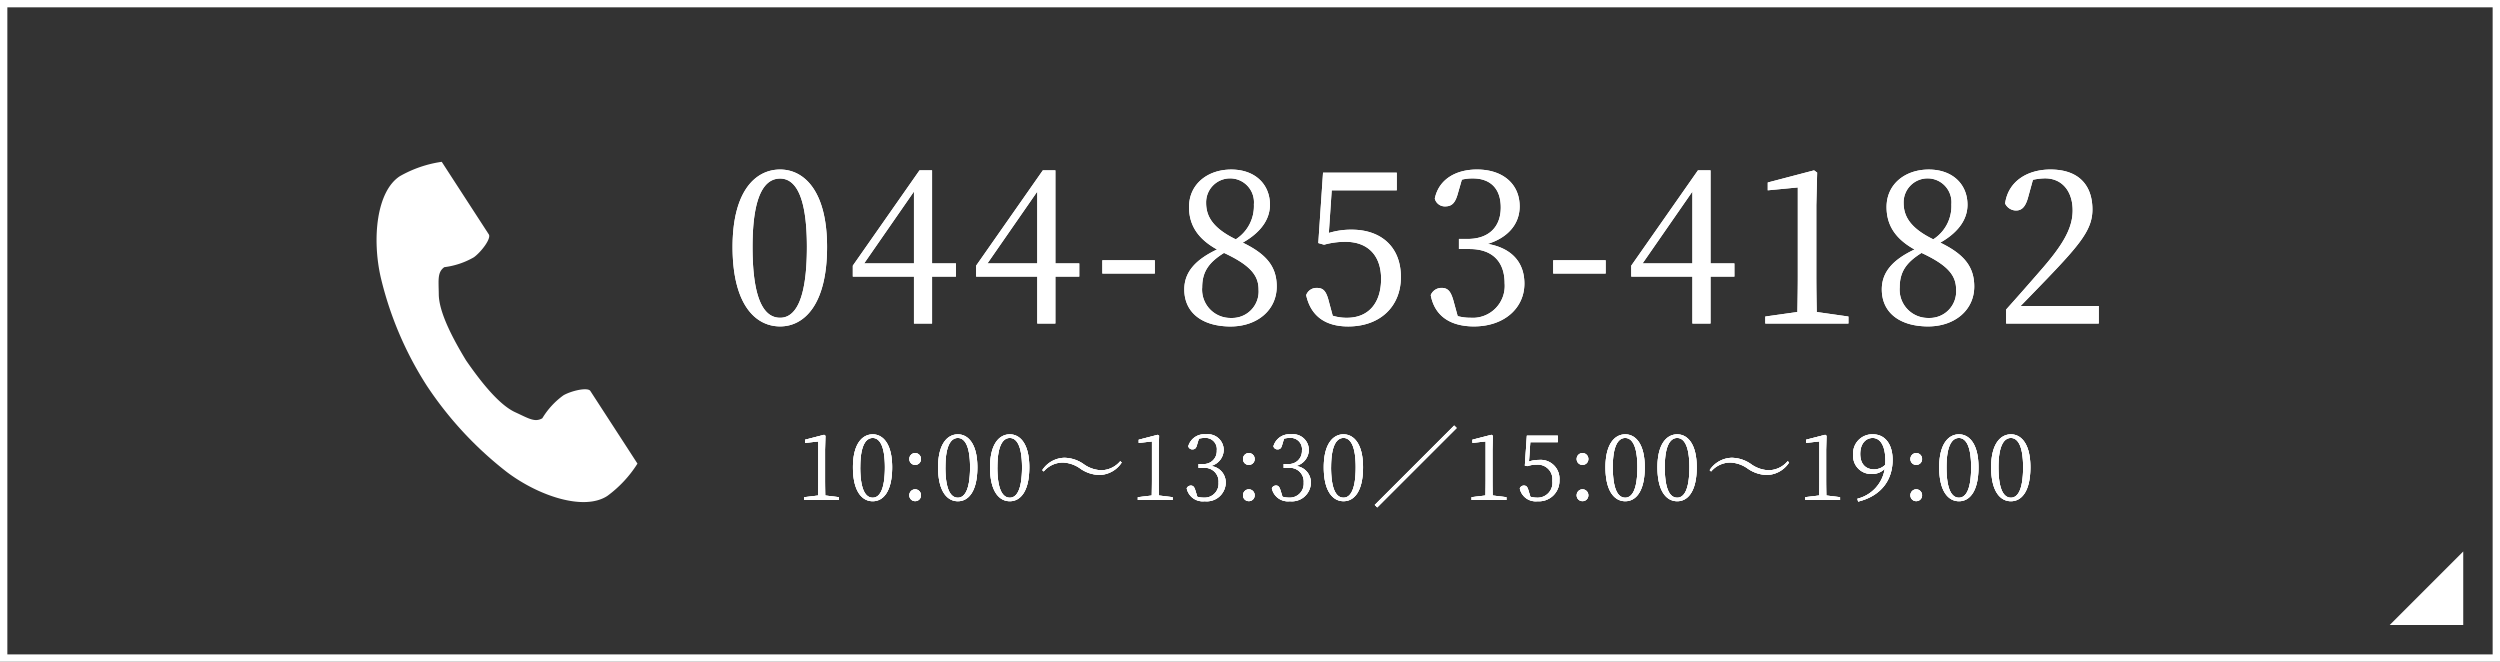
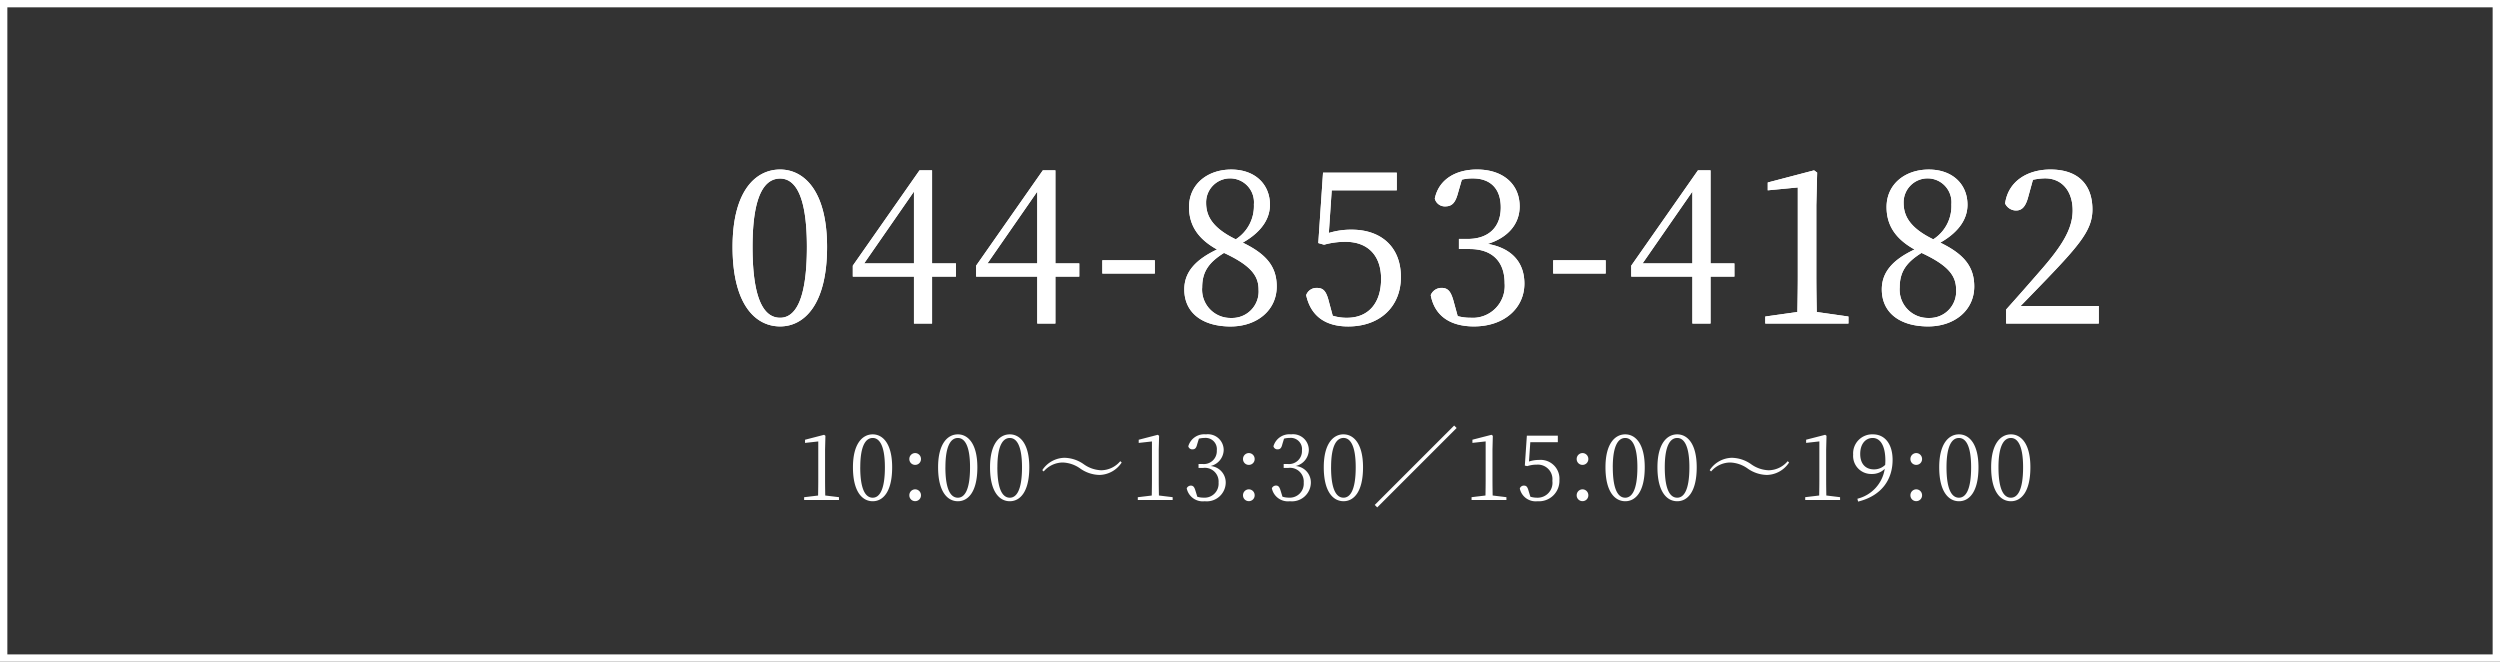
<svg xmlns="http://www.w3.org/2000/svg" width="340" height="90" viewBox="0 0 340 90">
  <rect x="0" y="0" width="340" height="90" fill="#333333" stroke="none" />
  <g id="cv_tel" transform="translate(-365 -1105)">
    <g id="Rectangle_5067" data-name="Rectangle 5067" transform="translate(365 1105)" fill="none" stroke="#fff" stroke-width="1">
-       <rect width="340" height="90" stroke="none" />
      <rect x="0.5" y="0.5" width="339" height="89" fill="none" />
    </g>
    <g id="Group_24446" data-name="Group 24446" transform="translate(463.533 1117)">
      <path id="Path_152483" data-name="Path 152483" d="M-90.188-10.416c0-7.364,1.792-9.3,3.752-9.3,1.876,0,3.64,1.932,3.64,9.3,0,7.616-1.764,9.632-3.64,9.632C-88.4-.784-90.188-2.772-90.188-10.416Zm3.752-10.528c-3.3,0-6.468,2.856-6.468,10.528C-92.9-2.492-89.74.392-86.436.392c3.22,0,6.384-2.884,6.384-10.808C-80.052-18.088-83.216-20.944-86.436-20.944ZM-75.012-8.176l6.776-9.772v9.772Zm12.488,0h-3.248V-20.832H-67.48L-76.552-7.868v1.484h8.316V0h2.464V-6.384h3.248Zm4.284,0,6.776-9.772v9.772Zm12.488,0H-49V-20.832h-1.708L-59.78-7.868v1.484h8.316V0H-49V-6.384h3.248ZM-42.616-6.8h7.14V-8.6h-7.14ZM-25.088-.756a3.855,3.855,0,0,1-3.948-4.172c0-2.156.952-3.416,2.968-4.676,3.612,1.68,4.7,3.08,4.7,4.984A3.6,3.6,0,0,1-25.088-.756ZM-28.5-16.408a3.258,3.258,0,0,1,3.36-3.332,3.246,3.246,0,0,1,3.136,3.528,5.36,5.36,0,0,1-2.464,4.76C-27.692-13.02-28.5-14.672-28.5-16.408ZM-23.52-11c2.856-1.624,3.7-3.528,3.7-5.152,0-2.772-2.016-4.788-5.264-4.788-3.192,0-5.74,1.96-5.74,5.1,0,2.38,1.12,4.284,3.808,5.768-2.94,1.4-4.452,3.08-4.452,5.432,0,3.248,2.548,5.04,6.3,5.04C-21.56.392-18.9-1.82-18.9-5.04-18.9-7.784-20.356-9.464-23.52-11Zm12.1-7.112h8.848v-2.408H-12.6l-.644,9.576.784.224a10.757,10.757,0,0,1,2.94-.392c2.94,0,4.816,1.792,4.816,5.04,0,3.22-1.652,5.292-4.648,5.292a6.453,6.453,0,0,1-1.932-.28l-.5-1.848c-.364-1.484-.756-1.932-1.652-1.932a1.48,1.48,0,0,0-1.456.98c.616,2.828,2.6,4.256,5.712,4.256,4.34,0,7.168-2.716,7.168-6.72,0-4.116-2.716-6.44-6.692-6.44a10.3,10.3,0,0,0-3.108.448Zm17.7-1.456a6.014,6.014,0,0,1,1.484-.168c2.408,0,3.808,1.4,3.808,3.948,0,2.744-1.736,4.284-4.48,4.284H5.88v1.372H7.336c3.164,0,4.76,1.792,4.76,4.648a4.344,4.344,0,0,1-4.62,4.7,6.627,6.627,0,0,1-1.764-.224l-.5-1.82c-.364-1.4-.728-2.016-1.68-2.016a1.577,1.577,0,0,0-1.484.98C2.6-.9,4.872.392,7.924.392c4.088,0,6.86-2.464,6.86-5.824,0-2.744-1.568-4.788-4.984-5.4,2.8-.868,4.34-2.744,4.34-5.1,0-3-2.24-5.012-5.8-5.012-2.828,0-5.18,1.288-5.74,3.948a1.4,1.4,0,0,0,1.428,1.064c.98,0,1.4-.588,1.736-1.848ZM18.7-6.8h7.14V-8.6H18.7ZM30.856-8.176l6.776-9.772v9.772Zm12.488,0H40.1V-20.832H38.388L29.316-7.868v1.484h8.316V0H40.1V-6.384h3.248Zm11.2,6.608c-.028-1.624-.056-3.276-.056-4.9V-16.1l.112-4.424-.42-.308-6.3,1.652v1.064l4.088-.392v12.04c0,1.624-.028,3.276-.056,4.9l-4.368.616V0H58.856V-.952Zm15.232.812a3.855,3.855,0,0,1-3.948-4.172c0-2.156.952-3.416,2.968-4.676,3.612,1.68,4.7,3.08,4.7,4.984A3.6,3.6,0,0,1,69.776-.756ZM66.36-16.408a3.258,3.258,0,0,1,3.36-3.332,3.246,3.246,0,0,1,3.136,3.528,5.36,5.36,0,0,1-2.464,4.76C67.172-13.02,66.36-14.672,66.36-16.408ZM71.344-11c2.856-1.624,3.7-3.528,3.7-5.152,0-2.772-2.016-4.788-5.264-4.788-3.192,0-5.74,1.96-5.74,5.1,0,2.38,1.12,4.284,3.808,5.768C64.9-8.68,63.392-7,63.392-4.648c0,3.248,2.548,5.04,6.3,5.04,3.612,0,6.272-2.212,6.272-5.432C75.964-7.784,74.508-9.464,71.344-11ZM82.264-2.38c1.428-1.456,2.8-2.884,3.612-3.724,4.592-4.788,6.16-6.748,6.16-9.408,0-3.192-1.764-5.432-5.712-5.432-3.052,0-5.74,1.54-6.16,4.62a1.659,1.659,0,0,0,1.484.952c.784,0,1.316-.5,1.68-1.932l.616-2.24a7.907,7.907,0,0,1,1.652-.2c2.3,0,3.752,1.736,3.752,4.368,0,2.464-1.4,4.788-4.4,8.2C83.608-5.628,81.984-3.78,80.3-1.9V0H92.9V-2.38Z" transform="translate(94 32)" fill="#fff" />
      <path id="Path_152484" data-name="Path 152484" d="M-90.188-10.416c0-7.364,1.792-9.3,3.752-9.3,1.876,0,3.64,1.932,3.64,9.3,0,7.616-1.764,9.632-3.64,9.632C-88.4-.784-90.188-2.772-90.188-10.416Zm3.752-10.528c-3.3,0-6.468,2.856-6.468,10.528C-92.9-2.492-89.74.392-86.436.392c3.22,0,6.384-2.884,6.384-10.808C-80.052-18.088-83.216-20.944-86.436-20.944ZM-75.012-8.176l6.776-9.772v9.772Zm12.488,0h-3.248V-20.832H-67.48L-76.552-7.868v1.484h8.316V0h2.464V-6.384h3.248Zm4.284,0,6.776-9.772v9.772Zm12.488,0H-49V-20.832h-1.708L-59.78-7.868v1.484h8.316V0H-49V-6.384h3.248ZM-42.616-6.8h7.14V-8.6h-7.14ZM-25.088-.756a3.855,3.855,0,0,1-3.948-4.172c0-2.156.952-3.416,2.968-4.676,3.612,1.68,4.7,3.08,4.7,4.984A3.6,3.6,0,0,1-25.088-.756ZM-28.5-16.408a3.258,3.258,0,0,1,3.36-3.332,3.246,3.246,0,0,1,3.136,3.528,5.36,5.36,0,0,1-2.464,4.76C-27.692-13.02-28.5-14.672-28.5-16.408ZM-23.52-11c2.856-1.624,3.7-3.528,3.7-5.152,0-2.772-2.016-4.788-5.264-4.788-3.192,0-5.74,1.96-5.74,5.1,0,2.38,1.12,4.284,3.808,5.768-2.94,1.4-4.452,3.08-4.452,5.432,0,3.248,2.548,5.04,6.3,5.04C-21.56.392-18.9-1.82-18.9-5.04-18.9-7.784-20.356-9.464-23.52-11Zm12.1-7.112h8.848v-2.408H-12.6l-.644,9.576.784.224a10.757,10.757,0,0,1,2.94-.392c2.94,0,4.816,1.792,4.816,5.04,0,3.22-1.652,5.292-4.648,5.292a6.453,6.453,0,0,1-1.932-.28l-.5-1.848c-.364-1.484-.756-1.932-1.652-1.932a1.48,1.48,0,0,0-1.456.98c.616,2.828,2.6,4.256,5.712,4.256,4.34,0,7.168-2.716,7.168-6.72,0-4.116-2.716-6.44-6.692-6.44a10.3,10.3,0,0,0-3.108.448Zm17.7-1.456a6.014,6.014,0,0,1,1.484-.168c2.408,0,3.808,1.4,3.808,3.948,0,2.744-1.736,4.284-4.48,4.284H5.88v1.372H7.336c3.164,0,4.76,1.792,4.76,4.648a4.344,4.344,0,0,1-4.62,4.7,6.627,6.627,0,0,1-1.764-.224l-.5-1.82c-.364-1.4-.728-2.016-1.68-2.016a1.577,1.577,0,0,0-1.484.98C2.6-.9,4.872.392,7.924.392c4.088,0,6.86-2.464,6.86-5.824,0-2.744-1.568-4.788-4.984-5.4,2.8-.868,4.34-2.744,4.34-5.1,0-3-2.24-5.012-5.8-5.012-2.828,0-5.18,1.288-5.74,3.948a1.4,1.4,0,0,0,1.428,1.064c.98,0,1.4-.588,1.736-1.848ZM18.7-6.8h7.14V-8.6H18.7ZM30.856-8.176l6.776-9.772v9.772Zm12.488,0H40.1V-20.832H38.388L29.316-7.868v1.484h8.316V0H40.1V-6.384h3.248Zm11.2,6.608c-.028-1.624-.056-3.276-.056-4.9V-16.1l.112-4.424-.42-.308-6.3,1.652v1.064l4.088-.392v12.04c0,1.624-.028,3.276-.056,4.9l-4.368.616V0H58.856V-.952Zm15.232.812a3.855,3.855,0,0,1-3.948-4.172c0-2.156.952-3.416,2.968-4.676,3.612,1.68,4.7,3.08,4.7,4.984A3.6,3.6,0,0,1,69.776-.756ZM66.36-16.408a3.258,3.258,0,0,1,3.36-3.332,3.246,3.246,0,0,1,3.136,3.528,5.36,5.36,0,0,1-2.464,4.76C67.172-13.02,66.36-14.672,66.36-16.408ZM71.344-11c2.856-1.624,3.7-3.528,3.7-5.152,0-2.772-2.016-4.788-5.264-4.788-3.192,0-5.74,1.96-5.74,5.1,0,2.38,1.12,4.284,3.808,5.768C64.9-8.68,63.392-7,63.392-4.648c0,3.248,2.548,5.04,6.3,5.04,3.612,0,6.272-2.212,6.272-5.432C75.964-7.784,74.508-9.464,71.344-11ZM82.264-2.38c1.428-1.456,2.8-2.884,3.612-3.724,4.592-4.788,6.16-6.748,6.16-9.408,0-3.192-1.764-5.432-5.712-5.432-3.052,0-5.74,1.54-6.16,4.62a1.659,1.659,0,0,0,1.484.952c.784,0,1.316-.5,1.68-1.932l.616-2.24a7.907,7.907,0,0,1,1.652-.2c2.3,0,3.752,1.736,3.752,4.368,0,2.464-1.4,4.788-4.4,8.2C83.608-5.628,81.984-3.78,80.3-1.9V0H92.9V-2.38Z" transform="translate(94 32)" fill="#fff" />
-       <path id="Path_152481" data-name="Path 152481" d="M-80.3-.612c-.012-.72-.024-1.428-.024-2.136V-6.864l.048-1.872-.18-.132-2.592.672v.432l1.8-.2v5.22c0,.708-.012,1.416-.024,2.136l-1.9.228V0h4.74V-.384Zm4.764-3.84c0-3.108.828-3.984,1.692-3.984.84,0,1.656.876,1.656,3.984,0,3.252-.816,4.14-1.656,4.14C-74.712-.312-75.54-1.188-75.54-4.452Zm1.692-4.476c-1.368,0-2.688,1.224-2.688,4.476,0,3.4,1.32,4.62,2.688,4.62S-71.2-1.056-71.2-4.452C-71.2-7.7-72.492-8.928-73.848-8.928Zm5.772,4.152a.784.784,0,0,0,.792-.792.8.8,0,0,0-.792-.816.8.8,0,0,0-.792.816A.784.784,0,0,0-68.076-4.776Zm0,4.932a.784.784,0,0,0,.792-.792.8.8,0,0,0-.792-.816.8.8,0,0,0-.792.816A.784.784,0,0,0-68.076.156Zm4.116-4.608c0-3.108.828-3.984,1.692-3.984.84,0,1.656.876,1.656,3.984,0,3.252-.816,4.14-1.656,4.14C-63.132-.312-63.96-1.188-63.96-4.452Zm1.692-4.476c-1.368,0-2.688,1.224-2.688,4.476,0,3.4,1.32,4.62,2.688,4.62s2.652-1.224,2.652-4.62C-59.616-7.7-60.912-8.928-62.268-8.928Zm5.376,4.476c0-3.108.828-3.984,1.692-3.984.84,0,1.656.876,1.656,3.984,0,3.252-.816,4.14-1.656,4.14C-56.064-.312-56.892-1.188-56.892-4.452ZM-55.2-8.928c-1.368,0-2.688,1.224-2.688,4.476,0,3.4,1.32,4.62,2.688,4.62s2.652-1.224,2.652-4.62C-52.548-7.7-53.844-8.928-55.2-8.928Zm9.624,4.68a4.68,4.68,0,0,0,2.592.84,3.708,3.708,0,0,0,3-1.692l-.192-.18a3.438,3.438,0,0,1-2.58,1.236A4.344,4.344,0,0,1-45.192-4.9a4.68,4.68,0,0,0-2.592-.84,3.711,3.711,0,0,0-3,1.68l.192.18A3.447,3.447,0,0,1-48.012-5.1,4.344,4.344,0,0,1-45.576-4.248ZM-34.92-.612c-.012-.72-.024-1.428-.024-2.136V-6.864l.048-1.872-.18-.132-2.592.672v.432l1.8-.2v5.22c0,.708-.012,1.416-.024,2.136l-1.9.228V0h4.74V-.384Zm5.436-7.728a3.142,3.142,0,0,1,.78-.1,1.524,1.524,0,0,1,1.656,1.7A1.759,1.759,0,0,1-29.016-4.9h-.516v.54h.612a1.864,1.864,0,0,1,2.112,2,1.9,1.9,0,0,1-2.028,2.04A2.8,2.8,0,0,1-29.7-.444l-.228-.744c-.156-.528-.288-.768-.648-.768a.608.608,0,0,0-.564.372A2.227,2.227,0,0,0-28.692.168,2.578,2.578,0,0,0-25.836-2.3,2.241,2.241,0,0,0-27.912-4.62a2.287,2.287,0,0,0,1.8-2.172,2.143,2.143,0,0,0-2.412-2.136,2.251,2.251,0,0,0-2.4,1.62.551.551,0,0,0,.564.42c.384,0,.528-.216.648-.708Zm6.792,3.564a.784.784,0,0,0,.792-.792.8.8,0,0,0-.792-.816.8.8,0,0,0-.792.816A.784.784,0,0,0-22.692-4.776Zm0,4.932A.784.784,0,0,0-21.9-.636a.8.8,0,0,0-.792-.816.8.8,0,0,0-.792.816A.784.784,0,0,0-22.692.156Zm4.788-8.5a3.142,3.142,0,0,1,.78-.1,1.524,1.524,0,0,1,1.656,1.7A1.759,1.759,0,0,1-17.436-4.9h-.516v.54h.612a1.864,1.864,0,0,1,2.112,2,1.9,1.9,0,0,1-2.028,2.04,2.8,2.8,0,0,1-.864-.132l-.228-.744c-.156-.528-.288-.768-.648-.768a.608.608,0,0,0-.564.372A2.227,2.227,0,0,0-17.112.168,2.578,2.578,0,0,0-14.256-2.3,2.241,2.241,0,0,0-16.332-4.62a2.287,2.287,0,0,0,1.8-2.172,2.143,2.143,0,0,0-2.412-2.136,2.251,2.251,0,0,0-2.4,1.62.551.551,0,0,0,.564.42c.384,0,.528-.216.648-.708Zm6.4,3.888c0-3.108.828-3.984,1.692-3.984.84,0,1.656.876,1.656,3.984,0,3.252-.816,4.14-1.656,4.14C-10.68-.312-11.508-1.188-11.508-4.452Zm1.692-4.476c-1.368,0-2.688,1.224-2.688,4.476,0,3.4,1.32,4.62,2.688,4.62s2.652-1.224,2.652-4.62C-7.164-7.7-8.46-8.928-9.816-8.928ZM5.568-9.792l-.336-.336L-5.568.672l.336.336Zm4.9,9.18c-.012-.72-.024-1.428-.024-2.136V-6.864l.048-1.872-.18-.132L7.716-8.2v.432l1.8-.2v5.22c0,.708-.012,1.416-.024,2.136L7.6-.384V0h4.74V-.384ZM15.588-7.86h3.744v-.888H15.12L14.844-4.68l.336.072a4.029,4.029,0,0,1,1.308-.2,1.98,1.98,0,0,1,2.1,2.208A2.021,2.021,0,0,1,16.5-.312a3.2,3.2,0,0,1-.9-.132l-.24-.78c-.156-.564-.3-.732-.636-.732a.565.565,0,0,0-.564.4A2.2,2.2,0,0,0,16.56.168a2.782,2.782,0,0,0,2.988-2.88,2.559,2.559,0,0,0-2.784-2.736,4.171,4.171,0,0,0-1.356.216Zm7.1,3.084a.784.784,0,0,0,.792-.792.8.8,0,0,0-.792-.816.8.8,0,0,0-.792.816A.784.784,0,0,0,22.692-4.776Zm0,4.932a.784.784,0,0,0,.792-.792.8.8,0,0,0-.792-.816.8.8,0,0,0-.792.816A.784.784,0,0,0,22.692.156Zm4.116-4.608c0-3.108.828-3.984,1.692-3.984.84,0,1.656.876,1.656,3.984,0,3.252-.816,4.14-1.656,4.14C27.636-.312,26.808-1.188,26.808-4.452ZM28.5-8.928c-1.368,0-2.688,1.224-2.688,4.476,0,3.4,1.32,4.62,2.688,4.62s2.652-1.224,2.652-4.62C31.152-7.7,29.856-8.928,28.5-8.928Zm5.376,4.476c0-3.108.828-3.984,1.692-3.984.84,0,1.656.876,1.656,3.984,0,3.252-.816,4.14-1.656,4.14C34.7-.312,33.876-1.188,33.876-4.452Zm1.692-4.476C34.2-8.928,32.88-7.7,32.88-4.452c0,3.4,1.32,4.62,2.688,4.62s2.652-1.224,2.652-4.62C38.22-7.7,36.924-8.928,35.568-8.928Zm9.624,4.68a4.68,4.68,0,0,0,2.592.84,3.708,3.708,0,0,0,3-1.692l-.192-.18a3.438,3.438,0,0,1-2.58,1.236A4.344,4.344,0,0,1,45.576-4.9a4.68,4.68,0,0,0-2.592-.84,3.711,3.711,0,0,0-3,1.68l.192.18A3.447,3.447,0,0,1,42.756-5.1,4.344,4.344,0,0,1,45.192-4.248ZM55.848-.612c-.012-.72-.024-1.428-.024-2.136V-6.864l.048-1.872-.18-.132L53.1-8.2v.432l1.8-.2v5.22c0,.708-.012,1.416-.024,2.136l-1.9.228V0h4.74V-.384Zm6.468-3.552c-1.056,0-1.86-.672-1.86-2.1s.78-2.172,1.692-2.172c1,0,1.728.984,1.728,3.084,0,.192-.012.384-.024.576A2.148,2.148,0,0,1,62.316-4.164ZM60.168.216c3.3-.816,4.692-3.1,4.692-5.676,0-2.124-1.032-3.468-2.664-3.468a2.592,2.592,0,0,0-2.7,2.76,2.449,2.449,0,0,0,2.52,2.628,2.4,2.4,0,0,0,1.776-.7,4.957,4.957,0,0,1-3.72,4.068Zm7.908-4.992a.784.784,0,0,0,.792-.792.8.8,0,0,0-.792-.816.8.8,0,0,0-.792.816A.784.784,0,0,0,68.076-4.776Zm0,4.932a.784.784,0,0,0,.792-.792.8.8,0,0,0-.792-.816.8.8,0,0,0-.792.816A.784.784,0,0,0,68.076.156Zm4.116-4.608c0-3.108.828-3.984,1.692-3.984.84,0,1.656.876,1.656,3.984,0,3.252-.816,4.14-1.656,4.14C73.02-.312,72.192-1.188,72.192-4.452Zm1.692-4.476C72.516-8.928,71.2-7.7,71.2-4.452c0,3.4,1.32,4.62,2.688,4.62s2.652-1.224,2.652-4.62C76.536-7.7,75.24-8.928,73.884-8.928ZM79.26-4.452c0-3.108.828-3.984,1.692-3.984.84,0,1.656.876,1.656,3.984,0,3.252-.816,4.14-1.656,4.14C80.088-.312,79.26-1.188,79.26-4.452Zm1.692-4.476c-1.368,0-2.688,1.224-2.688,4.476,0,3.4,1.32,4.62,2.688,4.62S83.6-1.056,83.6-4.452C83.6-7.7,82.308-8.928,80.952-8.928Z" transform="translate(94 56)" fill="#fff" />
-       <path id="Path_152485" data-name="Path 152485" d="M-80.3-.612c-.012-.72-.024-1.428-.024-2.136V-6.864l.048-1.872-.18-.132-2.592.672v.432l1.8-.2v5.22c0,.708-.012,1.416-.024,2.136l-1.9.228V0h4.74V-.384Zm4.764-3.84c0-3.108.828-3.984,1.692-3.984.84,0,1.656.876,1.656,3.984,0,3.252-.816,4.14-1.656,4.14C-74.712-.312-75.54-1.188-75.54-4.452Zm1.692-4.476c-1.368,0-2.688,1.224-2.688,4.476,0,3.4,1.32,4.62,2.688,4.62S-71.2-1.056-71.2-4.452C-71.2-7.7-72.492-8.928-73.848-8.928Zm5.772,4.152a.784.784,0,0,0,.792-.792.8.8,0,0,0-.792-.816.8.8,0,0,0-.792.816A.784.784,0,0,0-68.076-4.776Zm0,4.932a.784.784,0,0,0,.792-.792.8.8,0,0,0-.792-.816.8.8,0,0,0-.792.816A.784.784,0,0,0-68.076.156Zm4.116-4.608c0-3.108.828-3.984,1.692-3.984.84,0,1.656.876,1.656,3.984,0,3.252-.816,4.14-1.656,4.14C-63.132-.312-63.96-1.188-63.96-4.452Zm1.692-4.476c-1.368,0-2.688,1.224-2.688,4.476,0,3.4,1.32,4.62,2.688,4.62s2.652-1.224,2.652-4.62C-59.616-7.7-60.912-8.928-62.268-8.928Zm5.376,4.476c0-3.108.828-3.984,1.692-3.984.84,0,1.656.876,1.656,3.984,0,3.252-.816,4.14-1.656,4.14C-56.064-.312-56.892-1.188-56.892-4.452ZM-55.2-8.928c-1.368,0-2.688,1.224-2.688,4.476,0,3.4,1.32,4.62,2.688,4.62s2.652-1.224,2.652-4.62C-52.548-7.7-53.844-8.928-55.2-8.928Zm9.624,4.68a4.68,4.68,0,0,0,2.592.84,3.708,3.708,0,0,0,3-1.692l-.192-.18a3.438,3.438,0,0,1-2.58,1.236A4.344,4.344,0,0,1-45.192-4.9a4.68,4.68,0,0,0-2.592-.84,3.711,3.711,0,0,0-3,1.68l.192.18A3.447,3.447,0,0,1-48.012-5.1,4.344,4.344,0,0,1-45.576-4.248ZM-34.92-.612c-.012-.72-.024-1.428-.024-2.136V-6.864l.048-1.872-.18-.132-2.592.672v.432l1.8-.2v5.22c0,.708-.012,1.416-.024,2.136l-1.9.228V0h4.74V-.384Zm5.436-7.728a3.142,3.142,0,0,1,.78-.1,1.524,1.524,0,0,1,1.656,1.7A1.759,1.759,0,0,1-29.016-4.9h-.516v.54h.612a1.864,1.864,0,0,1,2.112,2,1.9,1.9,0,0,1-2.028,2.04A2.8,2.8,0,0,1-29.7-.444l-.228-.744c-.156-.528-.288-.768-.648-.768a.608.608,0,0,0-.564.372A2.227,2.227,0,0,0-28.692.168,2.578,2.578,0,0,0-25.836-2.3,2.241,2.241,0,0,0-27.912-4.62a2.287,2.287,0,0,0,1.8-2.172,2.143,2.143,0,0,0-2.412-2.136,2.251,2.251,0,0,0-2.4,1.62.551.551,0,0,0,.564.42c.384,0,.528-.216.648-.708Zm6.792,3.564a.784.784,0,0,0,.792-.792.8.8,0,0,0-.792-.816.8.8,0,0,0-.792.816A.784.784,0,0,0-22.692-4.776Zm0,4.932A.784.784,0,0,0-21.9-.636a.8.8,0,0,0-.792-.816.8.8,0,0,0-.792.816A.784.784,0,0,0-22.692.156Zm4.788-8.5a3.142,3.142,0,0,1,.78-.1,1.524,1.524,0,0,1,1.656,1.7A1.759,1.759,0,0,1-17.436-4.9h-.516v.54h.612a1.864,1.864,0,0,1,2.112,2,1.9,1.9,0,0,1-2.028,2.04,2.8,2.8,0,0,1-.864-.132l-.228-.744c-.156-.528-.288-.768-.648-.768a.608.608,0,0,0-.564.372A2.227,2.227,0,0,0-17.112.168,2.578,2.578,0,0,0-14.256-2.3,2.241,2.241,0,0,0-16.332-4.62a2.287,2.287,0,0,0,1.8-2.172,2.143,2.143,0,0,0-2.412-2.136,2.251,2.251,0,0,0-2.4,1.62.551.551,0,0,0,.564.42c.384,0,.528-.216.648-.708Zm6.4,3.888c0-3.108.828-3.984,1.692-3.984.84,0,1.656.876,1.656,3.984,0,3.252-.816,4.14-1.656,4.14C-10.68-.312-11.508-1.188-11.508-4.452Zm1.692-4.476c-1.368,0-2.688,1.224-2.688,4.476,0,3.4,1.32,4.62,2.688,4.62s2.652-1.224,2.652-4.62C-7.164-7.7-8.46-8.928-9.816-8.928ZM5.568-9.792l-.336-.336L-5.568.672l.336.336Zm4.9,9.18c-.012-.72-.024-1.428-.024-2.136V-6.864l.048-1.872-.18-.132L7.716-8.2v.432l1.8-.2v5.22c0,.708-.012,1.416-.024,2.136L7.6-.384V0h4.74V-.384ZM15.588-7.86h3.744v-.888H15.12L14.844-4.68l.336.072a4.029,4.029,0,0,1,1.308-.2,1.98,1.98,0,0,1,2.1,2.208A2.021,2.021,0,0,1,16.5-.312a3.2,3.2,0,0,1-.9-.132l-.24-.78c-.156-.564-.3-.732-.636-.732a.565.565,0,0,0-.564.4A2.2,2.2,0,0,0,16.56.168a2.782,2.782,0,0,0,2.988-2.88,2.559,2.559,0,0,0-2.784-2.736,4.171,4.171,0,0,0-1.356.216Zm7.1,3.084a.784.784,0,0,0,.792-.792.8.8,0,0,0-.792-.816.8.8,0,0,0-.792.816A.784.784,0,0,0,22.692-4.776Zm0,4.932a.784.784,0,0,0,.792-.792.8.8,0,0,0-.792-.816.8.8,0,0,0-.792.816A.784.784,0,0,0,22.692.156Zm4.116-4.608c0-3.108.828-3.984,1.692-3.984.84,0,1.656.876,1.656,3.984,0,3.252-.816,4.14-1.656,4.14C27.636-.312,26.808-1.188,26.808-4.452ZM28.5-8.928c-1.368,0-2.688,1.224-2.688,4.476,0,3.4,1.32,4.62,2.688,4.62s2.652-1.224,2.652-4.62C31.152-7.7,29.856-8.928,28.5-8.928Zm5.376,4.476c0-3.108.828-3.984,1.692-3.984.84,0,1.656.876,1.656,3.984,0,3.252-.816,4.14-1.656,4.14C34.7-.312,33.876-1.188,33.876-4.452Zm1.692-4.476C34.2-8.928,32.88-7.7,32.88-4.452c0,3.4,1.32,4.62,2.688,4.62s2.652-1.224,2.652-4.62C38.22-7.7,36.924-8.928,35.568-8.928Zm9.624,4.68a4.68,4.68,0,0,0,2.592.84,3.708,3.708,0,0,0,3-1.692l-.192-.18a3.438,3.438,0,0,1-2.58,1.236A4.344,4.344,0,0,1,45.576-4.9a4.68,4.68,0,0,0-2.592-.84,3.711,3.711,0,0,0-3,1.68l.192.18A3.447,3.447,0,0,1,42.756-5.1,4.344,4.344,0,0,1,45.192-4.248ZM55.848-.612c-.012-.72-.024-1.428-.024-2.136V-6.864l.048-1.872-.18-.132L53.1-8.2v.432l1.8-.2v5.22c0,.708-.012,1.416-.024,2.136l-1.9.228V0h4.74V-.384Zm6.468-3.552c-1.056,0-1.86-.672-1.86-2.1s.78-2.172,1.692-2.172c1,0,1.728.984,1.728,3.084,0,.192-.012.384-.024.576A2.148,2.148,0,0,1,62.316-4.164ZM60.168.216c3.3-.816,4.692-3.1,4.692-5.676,0-2.124-1.032-3.468-2.664-3.468a2.592,2.592,0,0,0-2.7,2.76,2.449,2.449,0,0,0,2.52,2.628,2.4,2.4,0,0,0,1.776-.7,4.957,4.957,0,0,1-3.72,4.068Zm7.908-4.992a.784.784,0,0,0,.792-.792.8.8,0,0,0-.792-.816.8.8,0,0,0-.792.816A.784.784,0,0,0,68.076-4.776Zm0,4.932a.784.784,0,0,0,.792-.792.8.8,0,0,0-.792-.816.8.8,0,0,0-.792.816A.784.784,0,0,0,68.076.156Zm4.116-4.608c0-3.108.828-3.984,1.692-3.984.84,0,1.656.876,1.656,3.984,0,3.252-.816,4.14-1.656,4.14C73.02-.312,72.192-1.188,72.192-4.452Zm1.692-4.476C72.516-8.928,71.2-7.7,71.2-4.452c0,3.4,1.32,4.62,2.688,4.62s2.652-1.224,2.652-4.62C76.536-7.7,75.24-8.928,73.884-8.928ZM79.26-4.452c0-3.108.828-3.984,1.692-3.984.84,0,1.656.876,1.656,3.984,0,3.252-.816,4.14-1.656,4.14C80.088-.312,79.26-1.188,79.26-4.452Zm1.692-4.476c-1.368,0-2.688,1.224-2.688,4.476,0,3.4,1.32,4.62,2.688,4.62S83.6-1.056,83.6-4.452C83.6-7.7,82.308-8.928,80.952-8.928Z" transform="translate(94 56)" fill="#fff" />
      <path id="Path_152482" data-name="Path 152482" d="M-80.3-.612c-.012-.72-.024-1.428-.024-2.136V-6.864l.048-1.872-.18-.132-2.592.672v.432l1.8-.2v5.22c0,.708-.012,1.416-.024,2.136l-1.9.228V0h4.74V-.384Zm4.764-3.84c0-3.108.828-3.984,1.692-3.984.84,0,1.656.876,1.656,3.984,0,3.252-.816,4.14-1.656,4.14C-74.712-.312-75.54-1.188-75.54-4.452Zm1.692-4.476c-1.368,0-2.688,1.224-2.688,4.476,0,3.4,1.32,4.62,2.688,4.62S-71.2-1.056-71.2-4.452C-71.2-7.7-72.492-8.928-73.848-8.928Zm5.772,4.152a.784.784,0,0,0,.792-.792.8.8,0,0,0-.792-.816.8.8,0,0,0-.792.816A.784.784,0,0,0-68.076-4.776Zm0,4.932a.784.784,0,0,0,.792-.792.8.8,0,0,0-.792-.816.8.8,0,0,0-.792.816A.784.784,0,0,0-68.076.156Zm4.116-4.608c0-3.108.828-3.984,1.692-3.984.84,0,1.656.876,1.656,3.984,0,3.252-.816,4.14-1.656,4.14C-63.132-.312-63.96-1.188-63.96-4.452Zm1.692-4.476c-1.368,0-2.688,1.224-2.688,4.476,0,3.4,1.32,4.62,2.688,4.62s2.652-1.224,2.652-4.62C-59.616-7.7-60.912-8.928-62.268-8.928Zm5.376,4.476c0-3.108.828-3.984,1.692-3.984.84,0,1.656.876,1.656,3.984,0,3.252-.816,4.14-1.656,4.14C-56.064-.312-56.892-1.188-56.892-4.452ZM-55.2-8.928c-1.368,0-2.688,1.224-2.688,4.476,0,3.4,1.32,4.62,2.688,4.62s2.652-1.224,2.652-4.62C-52.548-7.7-53.844-8.928-55.2-8.928Zm9.624,4.68a4.68,4.68,0,0,0,2.592.84,3.708,3.708,0,0,0,3-1.692l-.192-.18a3.438,3.438,0,0,1-2.58,1.236A4.344,4.344,0,0,1-45.192-4.9a4.68,4.68,0,0,0-2.592-.84,3.711,3.711,0,0,0-3,1.68l.192.18A3.447,3.447,0,0,1-48.012-5.1,4.344,4.344,0,0,1-45.576-4.248ZM-34.92-.612c-.012-.72-.024-1.428-.024-2.136V-6.864l.048-1.872-.18-.132-2.592.672v.432l1.8-.2v5.22c0,.708-.012,1.416-.024,2.136l-1.9.228V0h4.74V-.384Zm5.436-7.728a3.142,3.142,0,0,1,.78-.1,1.524,1.524,0,0,1,1.656,1.7A1.759,1.759,0,0,1-29.016-4.9h-.516v.54h.612a1.864,1.864,0,0,1,2.112,2,1.9,1.9,0,0,1-2.028,2.04A2.8,2.8,0,0,1-29.7-.444l-.228-.744c-.156-.528-.288-.768-.648-.768a.608.608,0,0,0-.564.372A2.227,2.227,0,0,0-28.692.168,2.578,2.578,0,0,0-25.836-2.3,2.241,2.241,0,0,0-27.912-4.62a2.287,2.287,0,0,0,1.8-2.172,2.143,2.143,0,0,0-2.412-2.136,2.251,2.251,0,0,0-2.4,1.62.551.551,0,0,0,.564.42c.384,0,.528-.216.648-.708Zm6.792,3.564a.784.784,0,0,0,.792-.792.8.8,0,0,0-.792-.816.8.8,0,0,0-.792.816A.784.784,0,0,0-22.692-4.776Zm0,4.932A.784.784,0,0,0-21.9-.636a.8.8,0,0,0-.792-.816.8.8,0,0,0-.792.816A.784.784,0,0,0-22.692.156Zm4.788-8.5a3.142,3.142,0,0,1,.78-.1,1.524,1.524,0,0,1,1.656,1.7A1.759,1.759,0,0,1-17.436-4.9h-.516v.54h.612a1.864,1.864,0,0,1,2.112,2,1.9,1.9,0,0,1-2.028,2.04,2.8,2.8,0,0,1-.864-.132l-.228-.744c-.156-.528-.288-.768-.648-.768a.608.608,0,0,0-.564.372A2.227,2.227,0,0,0-17.112.168,2.578,2.578,0,0,0-14.256-2.3,2.241,2.241,0,0,0-16.332-4.62a2.287,2.287,0,0,0,1.8-2.172,2.143,2.143,0,0,0-2.412-2.136,2.251,2.251,0,0,0-2.4,1.62.551.551,0,0,0,.564.42c.384,0,.528-.216.648-.708Zm6.4,3.888c0-3.108.828-3.984,1.692-3.984.84,0,1.656.876,1.656,3.984,0,3.252-.816,4.14-1.656,4.14C-10.68-.312-11.508-1.188-11.508-4.452Zm1.692-4.476c-1.368,0-2.688,1.224-2.688,4.476,0,3.4,1.32,4.62,2.688,4.62s2.652-1.224,2.652-4.62C-7.164-7.7-8.46-8.928-9.816-8.928ZM5.568-9.792l-.336-.336L-5.568.672l.336.336Zm4.9,9.18c-.012-.72-.024-1.428-.024-2.136V-6.864l.048-1.872-.18-.132L7.716-8.2v.432l1.8-.2v5.22c0,.708-.012,1.416-.024,2.136L7.6-.384V0h4.74V-.384ZM15.588-7.86h3.744v-.888H15.12L14.844-4.68l.336.072a4.029,4.029,0,0,1,1.308-.2,1.98,1.98,0,0,1,2.1,2.208A2.021,2.021,0,0,1,16.5-.312a3.2,3.2,0,0,1-.9-.132l-.24-.78c-.156-.564-.3-.732-.636-.732a.565.565,0,0,0-.564.4A2.2,2.2,0,0,0,16.56.168a2.782,2.782,0,0,0,2.988-2.88,2.559,2.559,0,0,0-2.784-2.736,4.171,4.171,0,0,0-1.356.216Zm7.1,3.084a.784.784,0,0,0,.792-.792.8.8,0,0,0-.792-.816.8.8,0,0,0-.792.816A.784.784,0,0,0,22.692-4.776Zm0,4.932a.784.784,0,0,0,.792-.792.8.8,0,0,0-.792-.816.8.8,0,0,0-.792.816A.784.784,0,0,0,22.692.156Zm4.116-4.608c0-3.108.828-3.984,1.692-3.984.84,0,1.656.876,1.656,3.984,0,3.252-.816,4.14-1.656,4.14C27.636-.312,26.808-1.188,26.808-4.452ZM28.5-8.928c-1.368,0-2.688,1.224-2.688,4.476,0,3.4,1.32,4.62,2.688,4.62s2.652-1.224,2.652-4.62C31.152-7.7,29.856-8.928,28.5-8.928Zm5.376,4.476c0-3.108.828-3.984,1.692-3.984.84,0,1.656.876,1.656,3.984,0,3.252-.816,4.14-1.656,4.14C34.7-.312,33.876-1.188,33.876-4.452Zm1.692-4.476C34.2-8.928,32.88-7.7,32.88-4.452c0,3.4,1.32,4.62,2.688,4.62s2.652-1.224,2.652-4.62C38.22-7.7,36.924-8.928,35.568-8.928Zm9.624,4.68a4.68,4.68,0,0,0,2.592.84,3.708,3.708,0,0,0,3-1.692l-.192-.18a3.438,3.438,0,0,1-2.58,1.236A4.344,4.344,0,0,1,45.576-4.9a4.68,4.68,0,0,0-2.592-.84,3.711,3.711,0,0,0-3,1.68l.192.18A3.447,3.447,0,0,1,42.756-5.1,4.344,4.344,0,0,1,45.192-4.248ZM55.848-.612c-.012-.72-.024-1.428-.024-2.136V-6.864l.048-1.872-.18-.132L53.1-8.2v.432l1.8-.2v5.22c0,.708-.012,1.416-.024,2.136l-1.9.228V0h4.74V-.384Zm6.468-3.552c-1.056,0-1.86-.672-1.86-2.1s.78-2.172,1.692-2.172c1,0,1.728.984,1.728,3.084,0,.192-.012.384-.024.576A2.148,2.148,0,0,1,62.316-4.164ZM60.168.216c3.3-.816,4.692-3.1,4.692-5.676,0-2.124-1.032-3.468-2.664-3.468a2.592,2.592,0,0,0-2.7,2.76,2.449,2.449,0,0,0,2.52,2.628,2.4,2.4,0,0,0,1.776-.7,4.957,4.957,0,0,1-3.72,4.068Zm7.908-4.992a.784.784,0,0,0,.792-.792.8.8,0,0,0-.792-.816.8.8,0,0,0-.792.816A.784.784,0,0,0,68.076-4.776Zm0,4.932a.784.784,0,0,0,.792-.792.8.8,0,0,0-.792-.816.8.8,0,0,0-.792.816A.784.784,0,0,0,68.076.156Zm4.116-4.608c0-3.108.828-3.984,1.692-3.984.84,0,1.656.876,1.656,3.984,0,3.252-.816,4.14-1.656,4.14C73.02-.312,72.192-1.188,72.192-4.452Zm1.692-4.476C72.516-8.928,71.2-7.7,71.2-4.452c0,3.4,1.32,4.62,2.688,4.62s2.652-1.224,2.652-4.62C76.536-7.7,75.24-8.928,73.884-8.928ZM79.26-4.452c0-3.108.828-3.984,1.692-3.984.84,0,1.656.876,1.656,3.984,0,3.252-.816,4.14-1.656,4.14C80.088-.312,79.26-1.188,79.26-4.452Zm1.692-4.476c-1.368,0-2.688,1.224-2.688,4.476,0,3.4,1.32,4.62,2.688,4.62S83.6-1.056,83.6-4.452C83.6-7.7,82.308-8.928,80.952-8.928Z" transform="translate(94 56)" fill="#fff" />
    </g>
-     <path id="Path_100045" data-name="Path 100045" d="M62.885,1.961c-3.18,2.062-3.8,8.509-2.6,13.763a47.461,47.461,0,0,0,6.275,14.749A49.288,49.288,0,0,0,77.463,42.218c4.308,3.239,10.449,5.3,13.629,3.235a16.1,16.1,0,0,0,4.106-4.4L93.49,38.416l-4.7-7.244c-.349-.538-2.538-.046-3.651.584a10.59,10.59,0,0,0-2.882,3.131c-1.029.594-1.89,0-3.691-.826-2.213-1.018-4.7-4.181-6.68-7.046-1.808-2.976-3.682-6.537-3.709-8.973-.022-1.982-.212-3.01.751-3.707a10.59,10.59,0,0,0,4.034-1.354c1.029-.759,2.371-2.557,2.022-3.1l-4.7-7.244L68.58.007A16.106,16.106,0,0,0,62.885,1.961Z" transform="translate(356.497 1127)" fill="#fff" />
-     <path id="Path_151829" data-name="Path 151829" d="M-4508.645-9180l-10,10h10Z" transform="translate(5208.645 10360)" fill="#fff" />
  </g>
</svg>